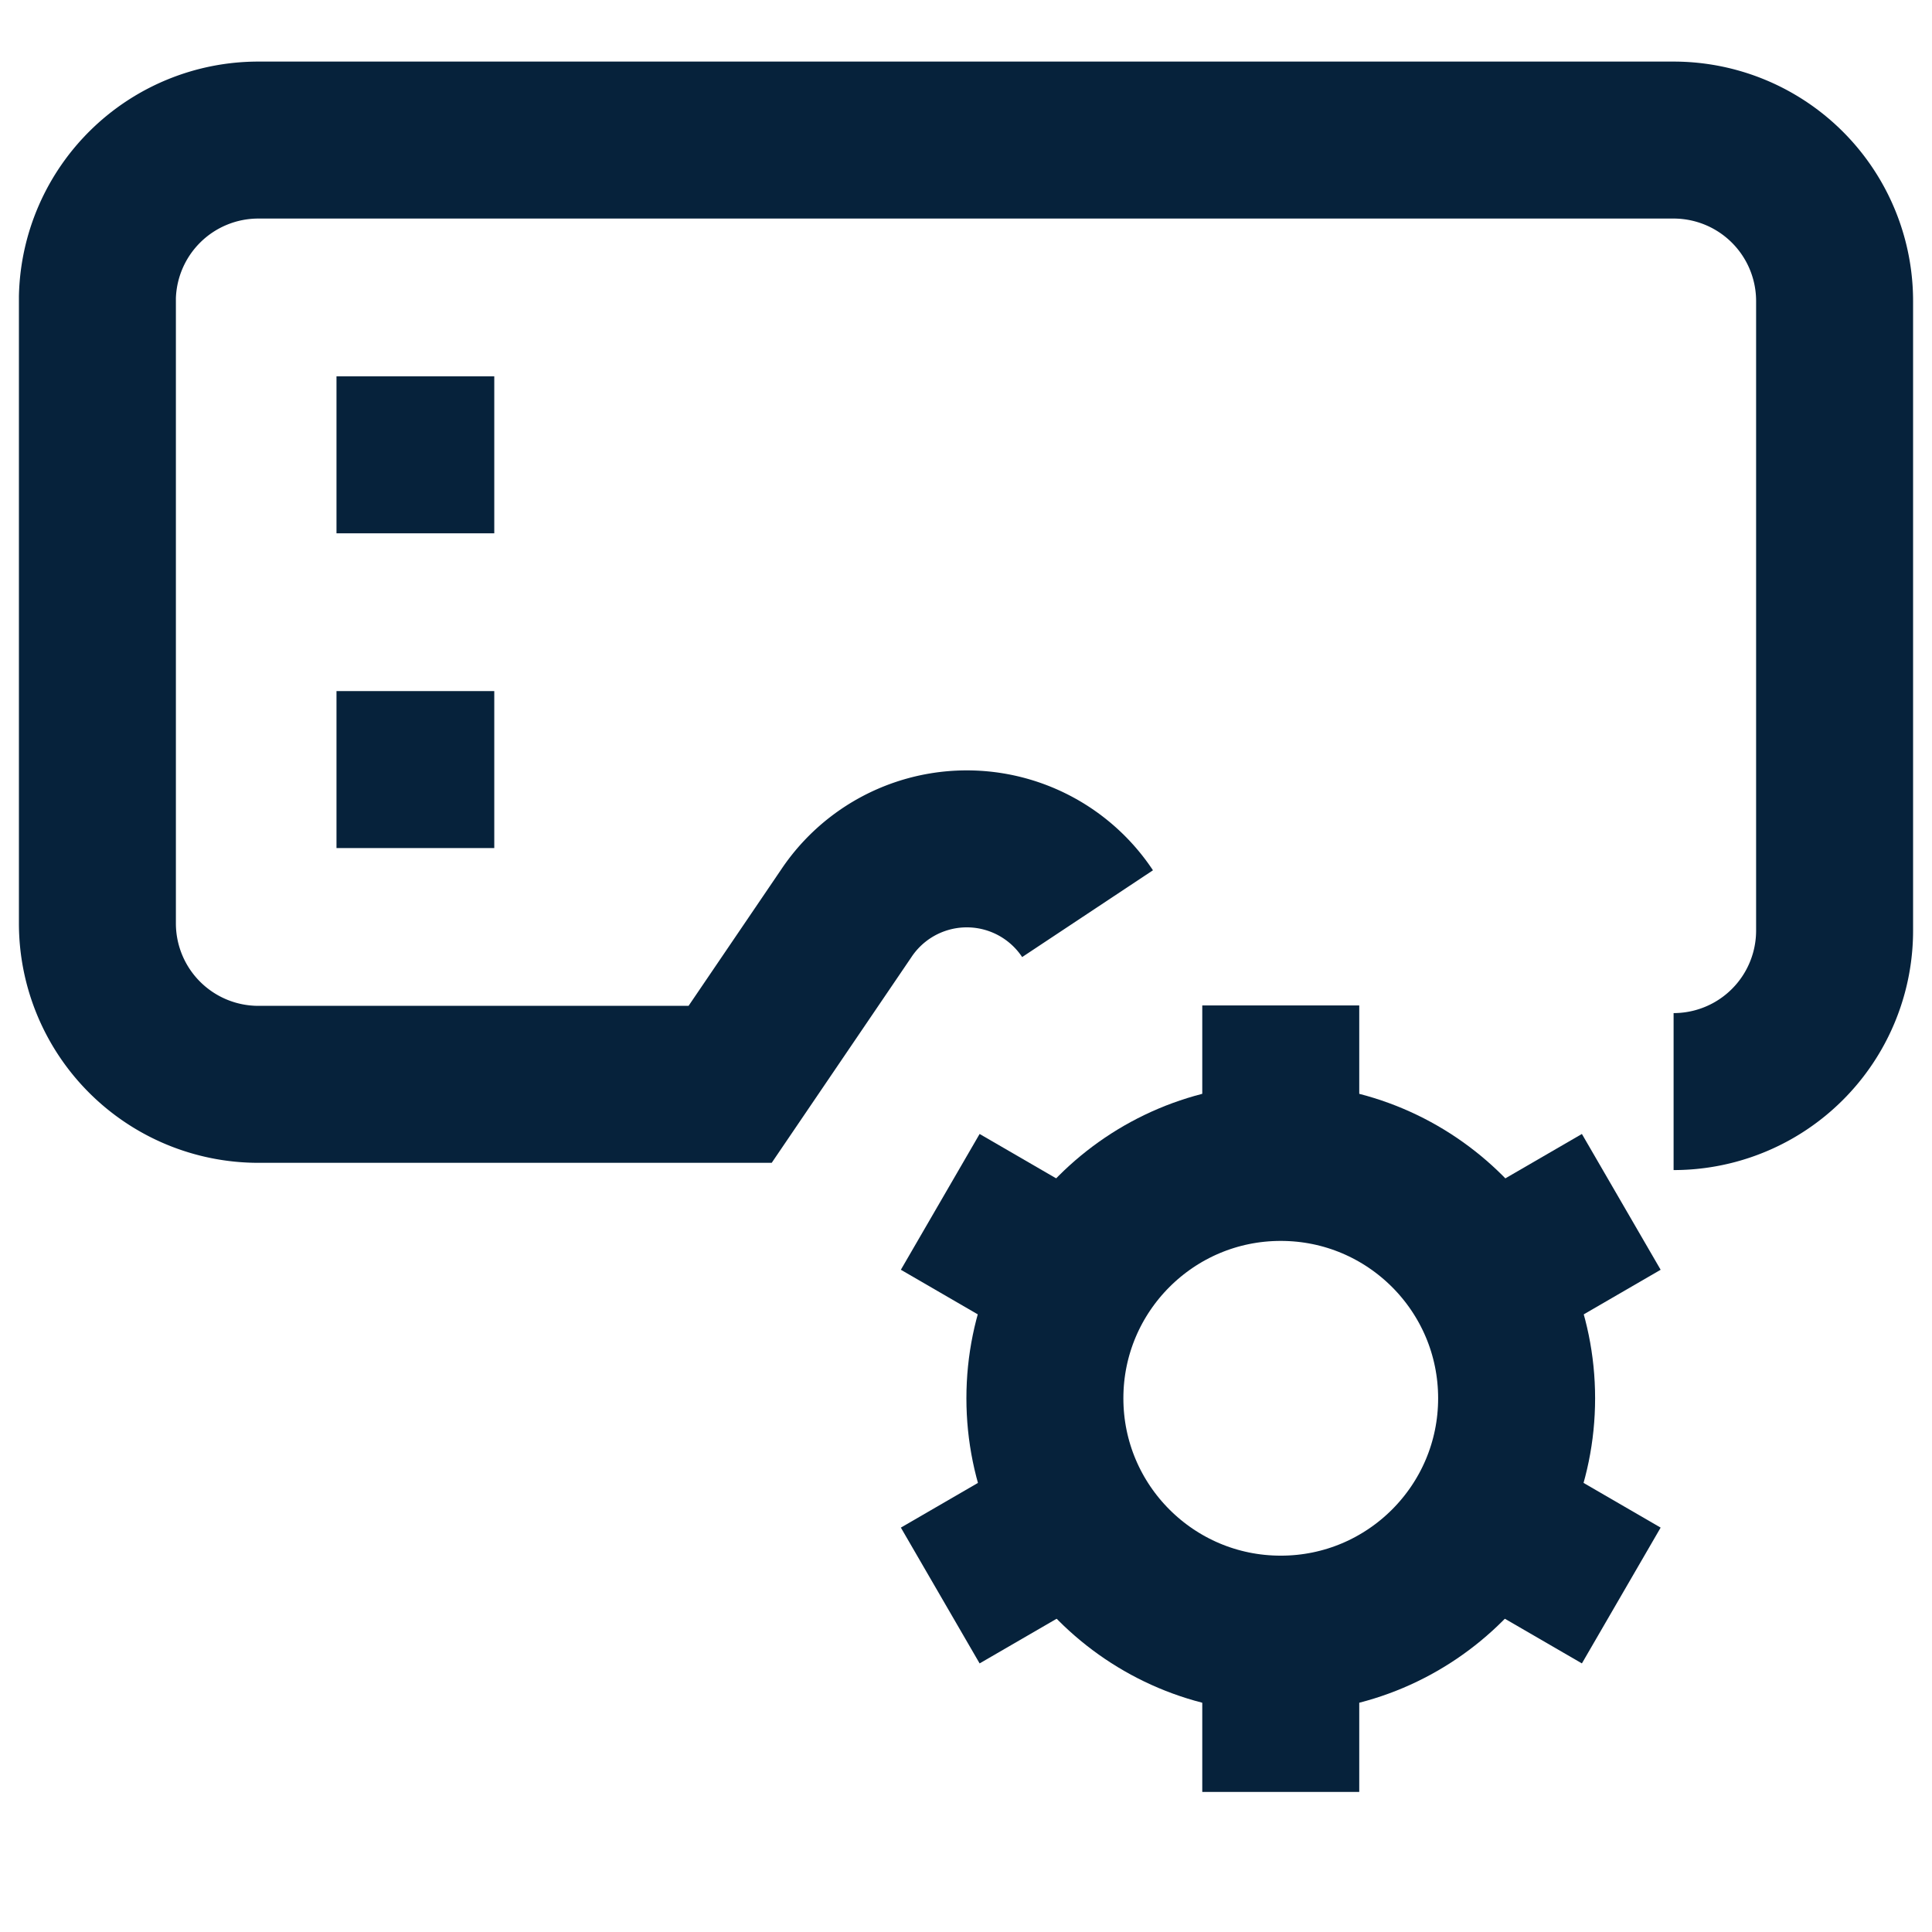
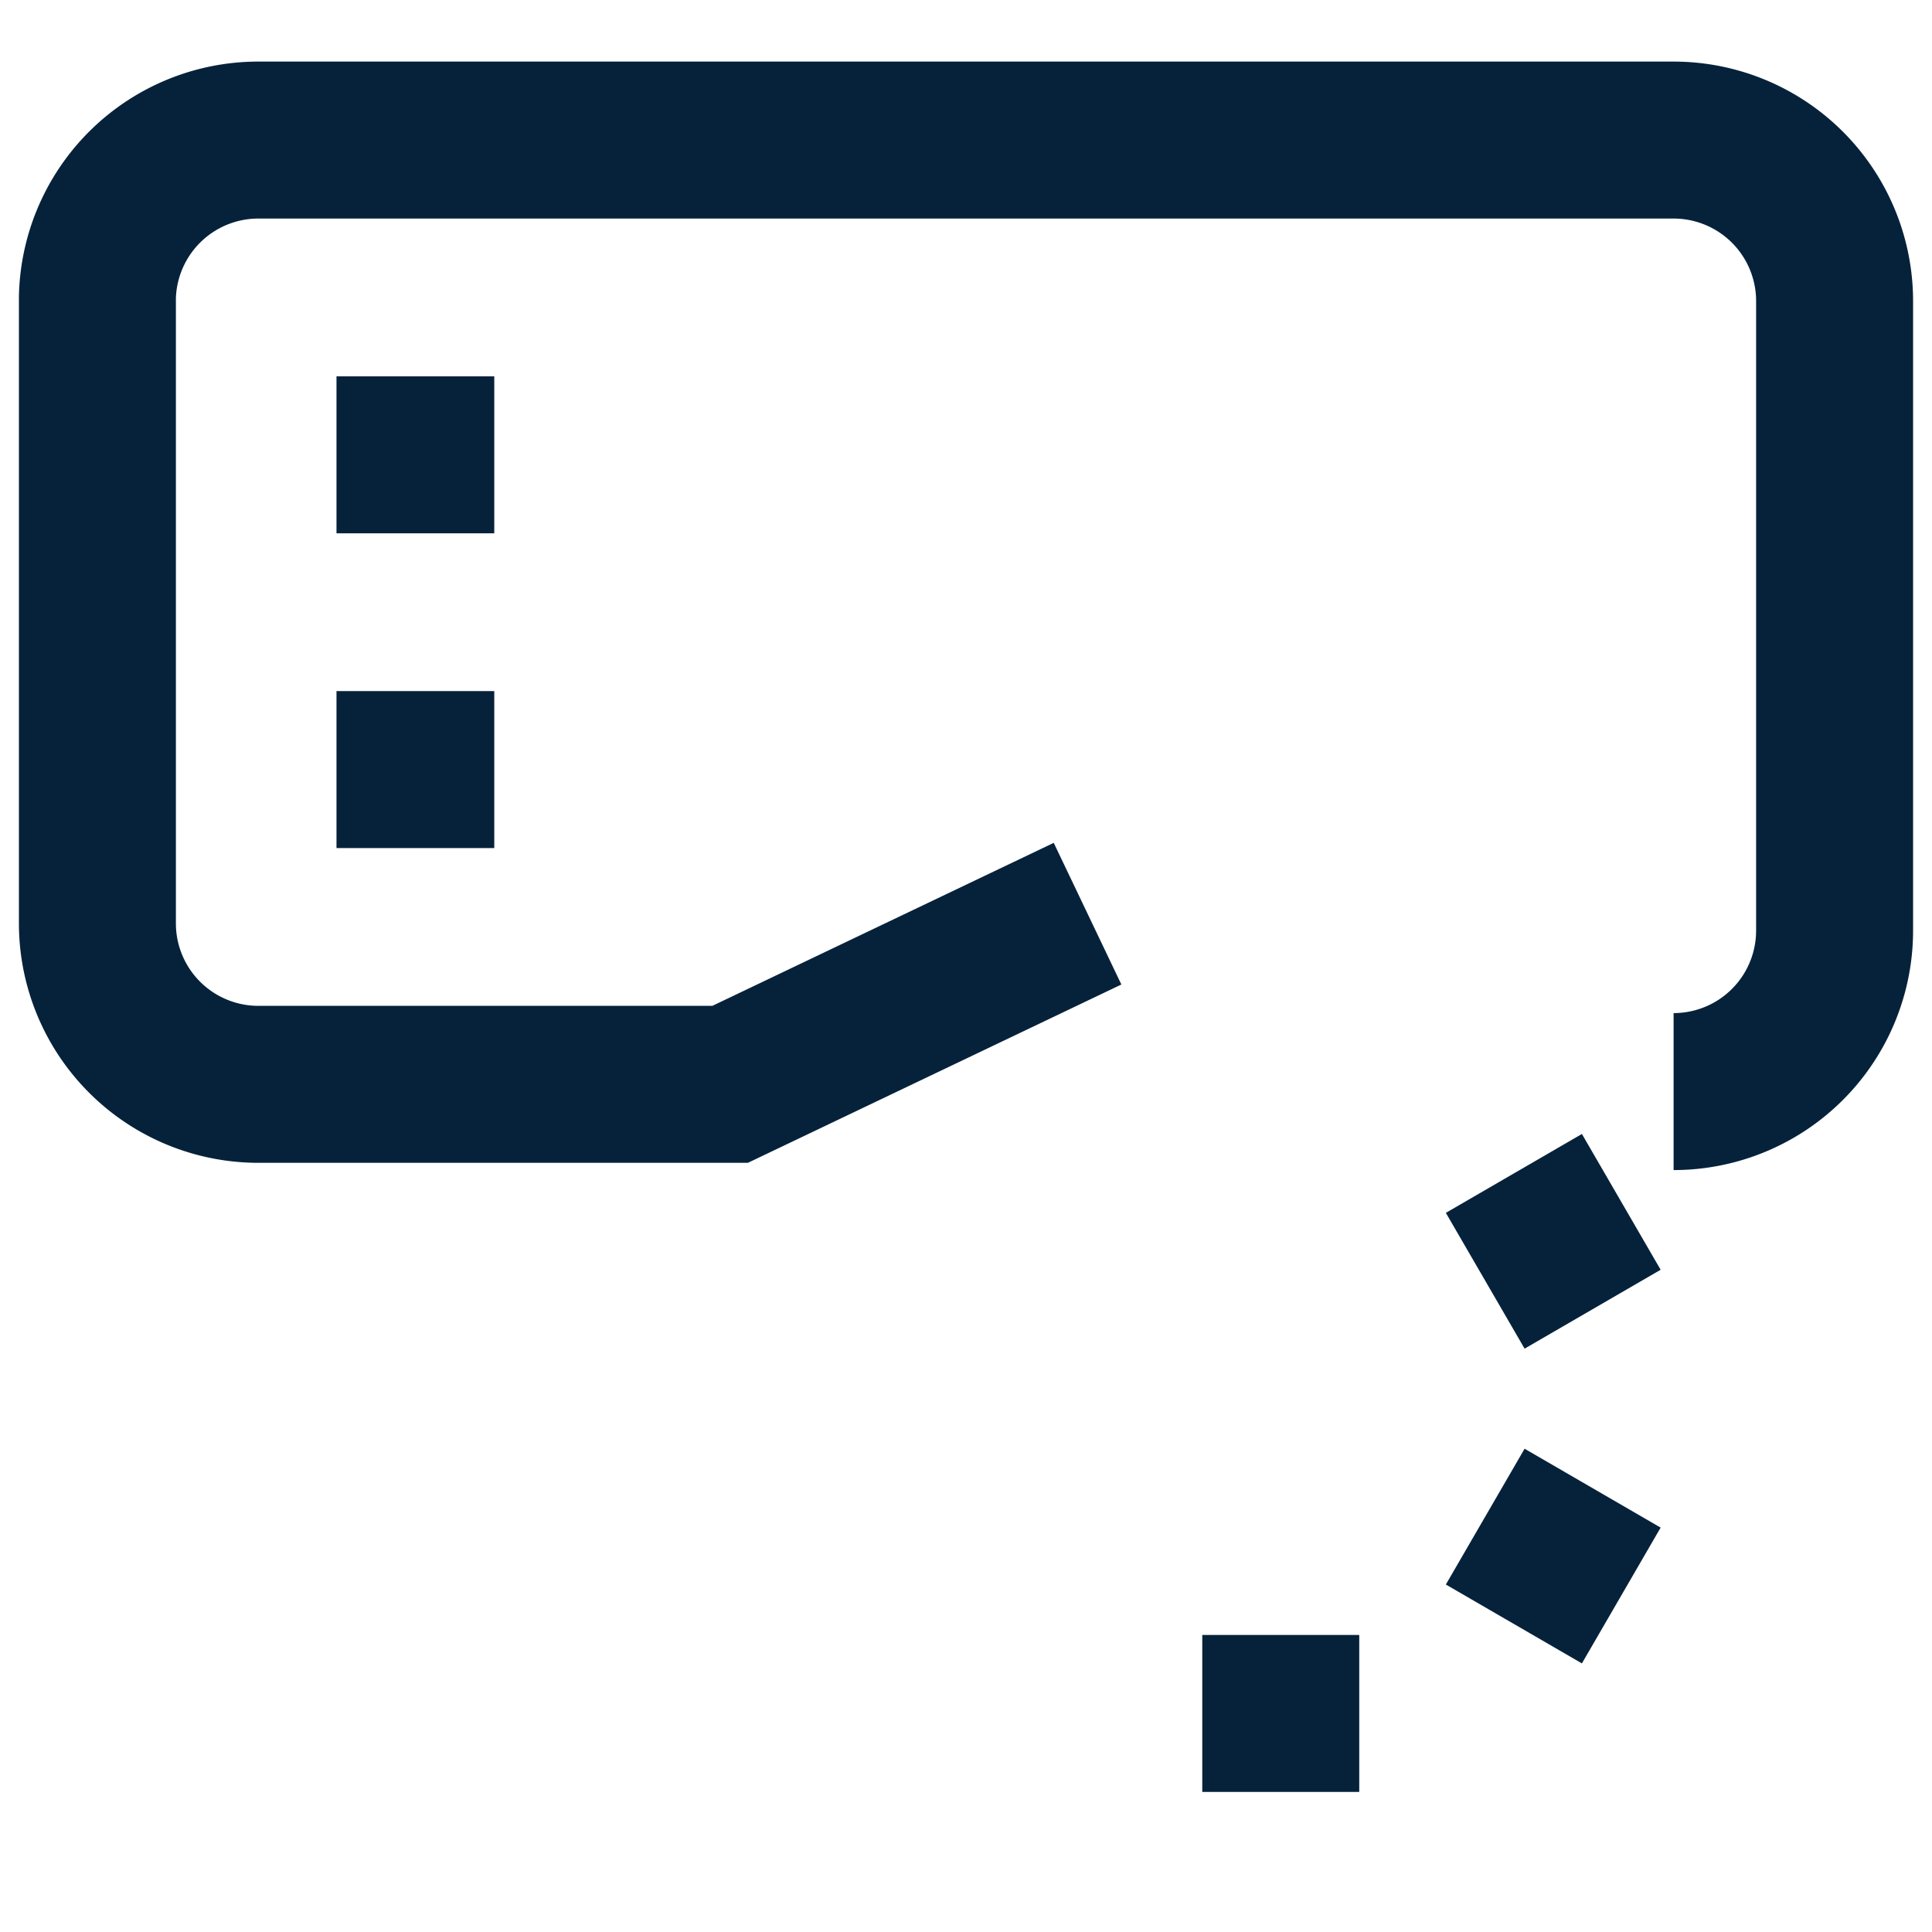
<svg xmlns="http://www.w3.org/2000/svg" width="800px" height="800px" viewBox="0 0 24 24" id="Layer_1" data-name="Layer 1" fill="#06223b">
  <g id="SVGRepo_bgCarrier" stroke-width="0" />
  <g id="SVGRepo_tracerCarrier" stroke-linecap="round" stroke-linejoin="round" />
  <g id="SVGRepo_iconCarrier">
    <defs>
      <style>.cls-1{fill:none;stroke:#06223b;stroke-miterlimit:10;stroke-width:1.95px;}</style>
    </defs>
-     <path class="cls-1" d="M13.51,11.35a1.8,1.8,0,0,0-3,0L9.07,13.47H3.21a2,2,0,0,1-2-2V3.69a2,2,0,0,1,2-1.95H20.79a2,2,0,0,1,2,2v7.82a2,2,0,0,1-2,2" />
+     <path class="cls-1" d="M13.51,11.35L9.07,13.47H3.21a2,2,0,0,1-2-2V3.69a2,2,0,0,1,2-1.95H20.79a2,2,0,0,1,2,2v7.82a2,2,0,0,1-2,2" />
    <line class="cls-1" x1="4.18" y1="5.65" x2="6.14" y2="5.65" />
    <line class="cls-1" x1="4.18" y1="9.56" x2="6.14" y2="9.56" />
-     <circle class="cls-1" cx="15.91" cy="17.37" r="2.93" />
-     <line class="cls-1" x1="15.91" y1="12.49" x2="15.91" y2="14.44" />
    <line class="cls-1" x1="15.91" y1="20.31" x2="15.91" y2="22.26" />
-     <line class="cls-1" x1="11.68" y1="14.93" x2="13.37" y2="15.91" />
    <line class="cls-1" x1="18.45" y1="18.84" x2="20.14" y2="19.82" />
    <line class="cls-1" x1="20.14" y1="14.93" x2="18.45" y2="15.91" />
-     <line class="cls-1" x1="13.37" y1="18.84" x2="11.68" y2="19.82" />
  </g>
</svg>